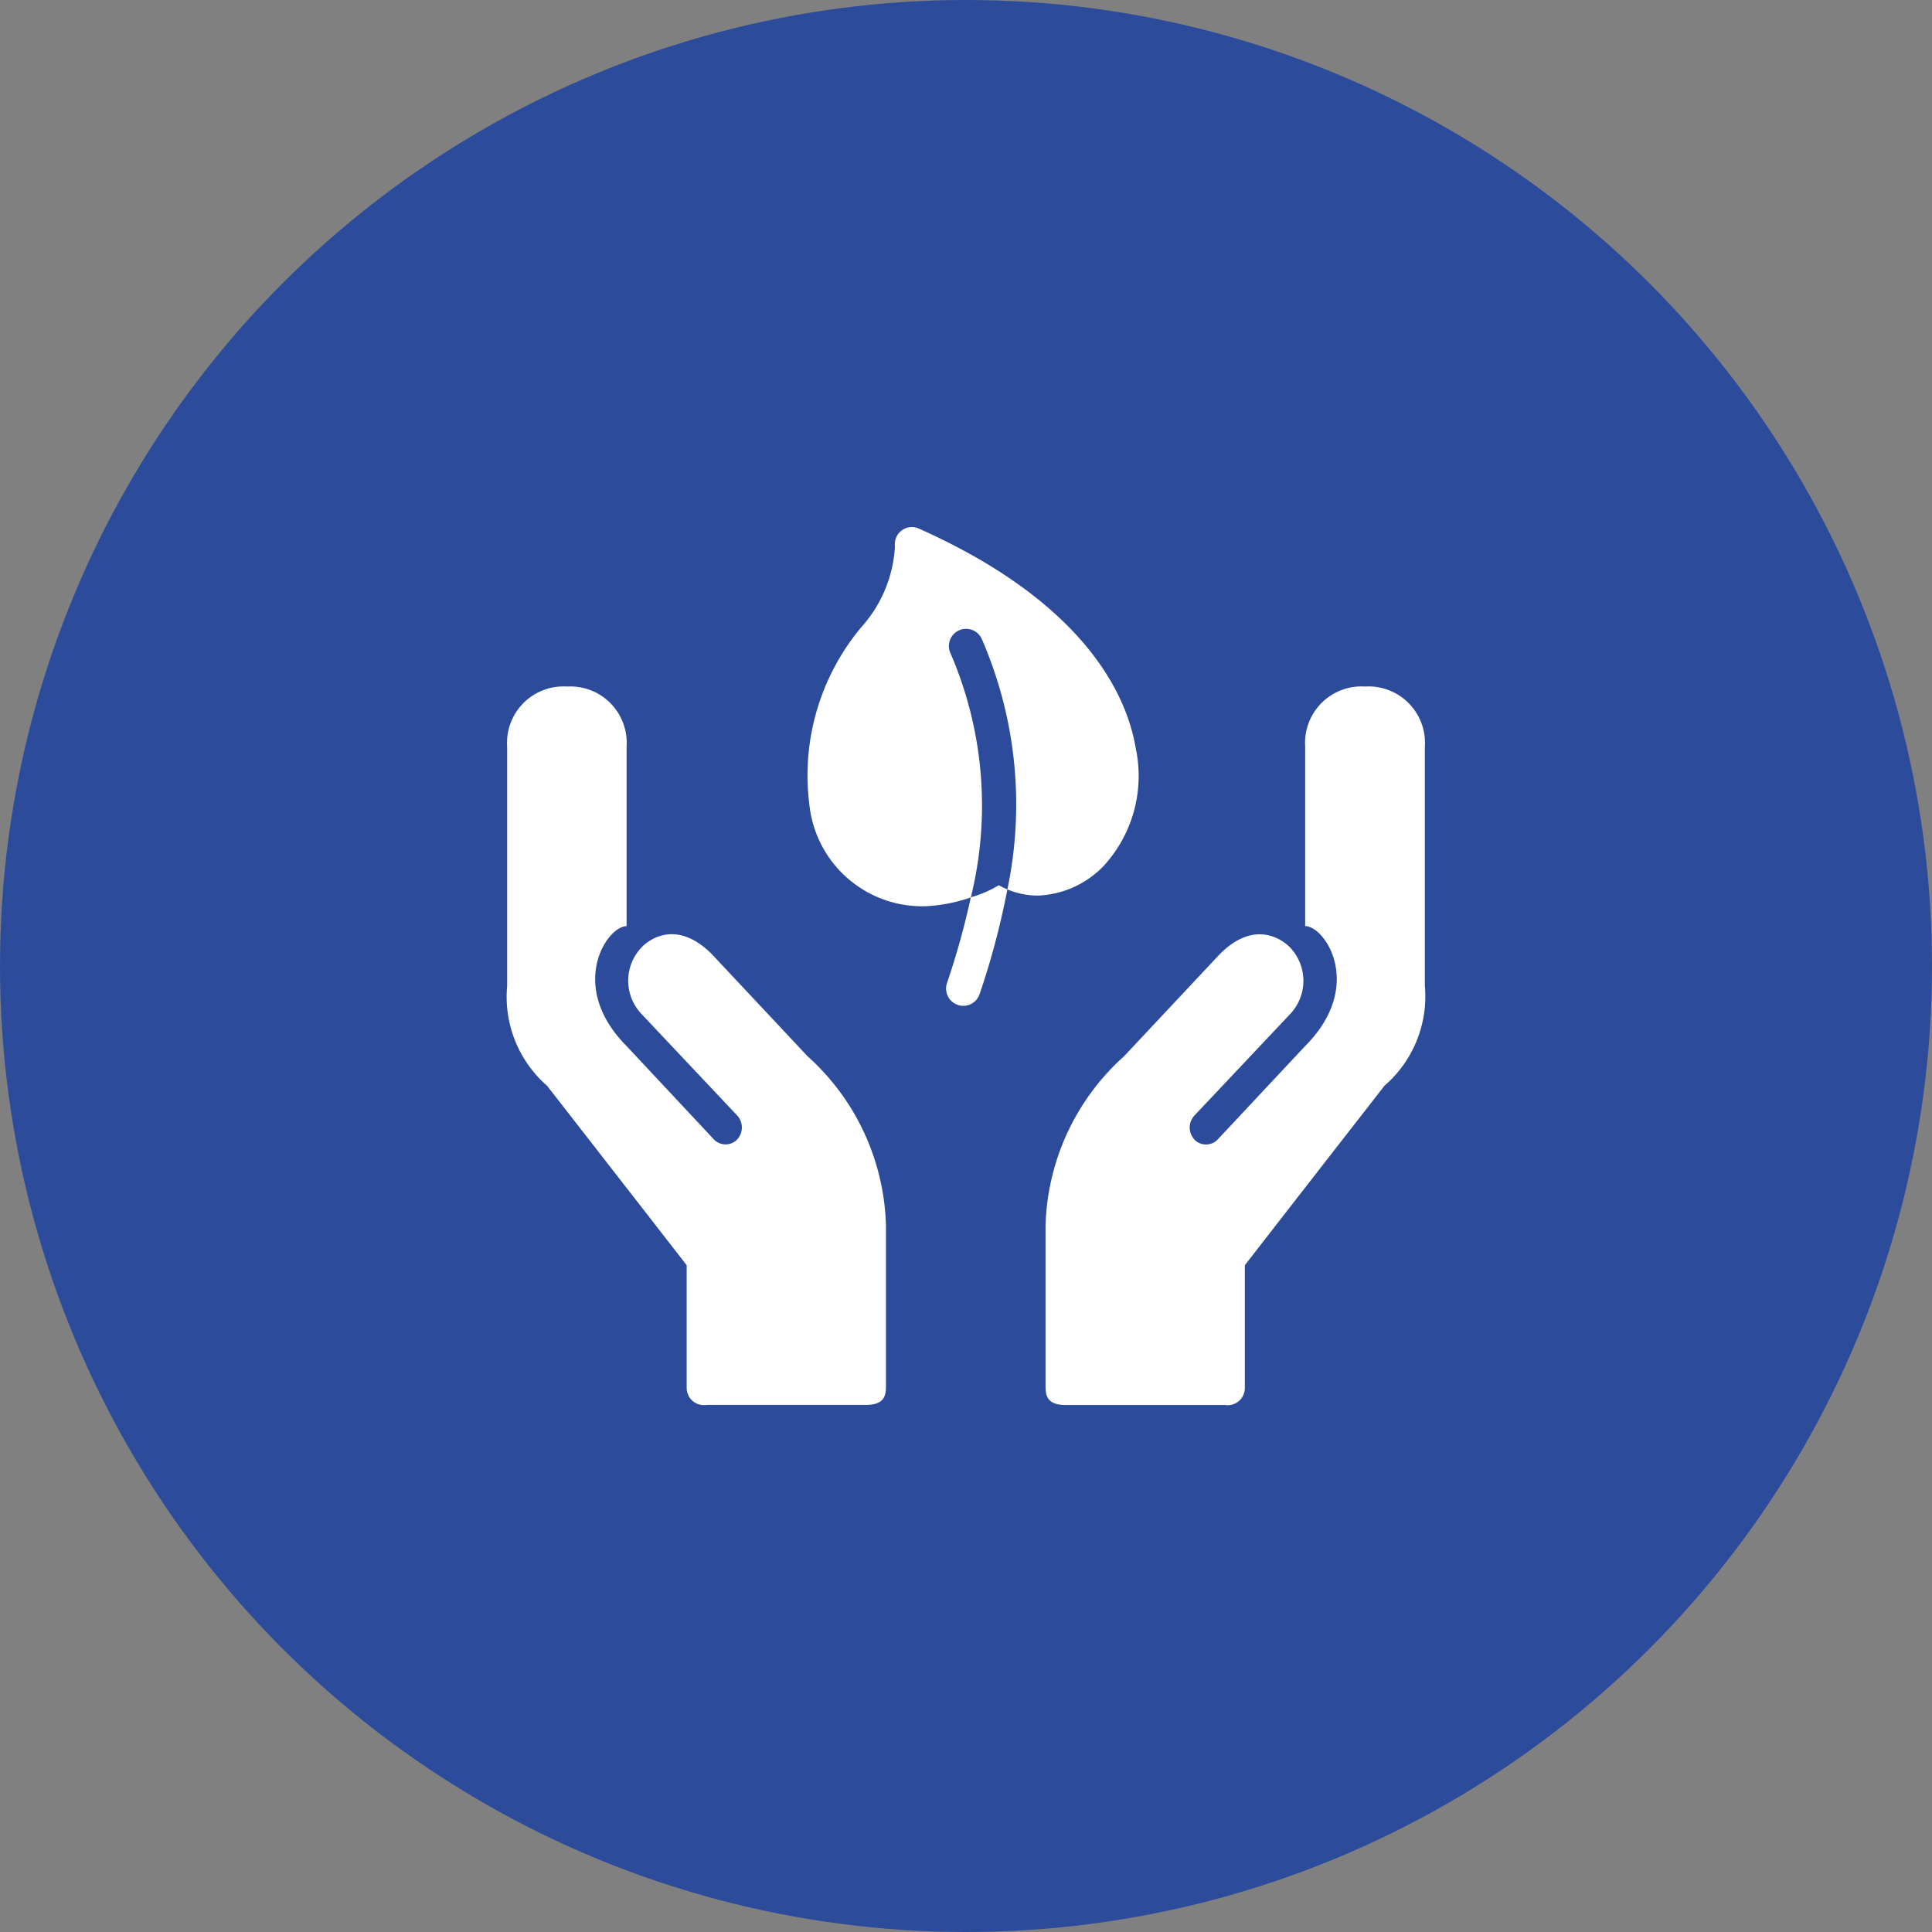
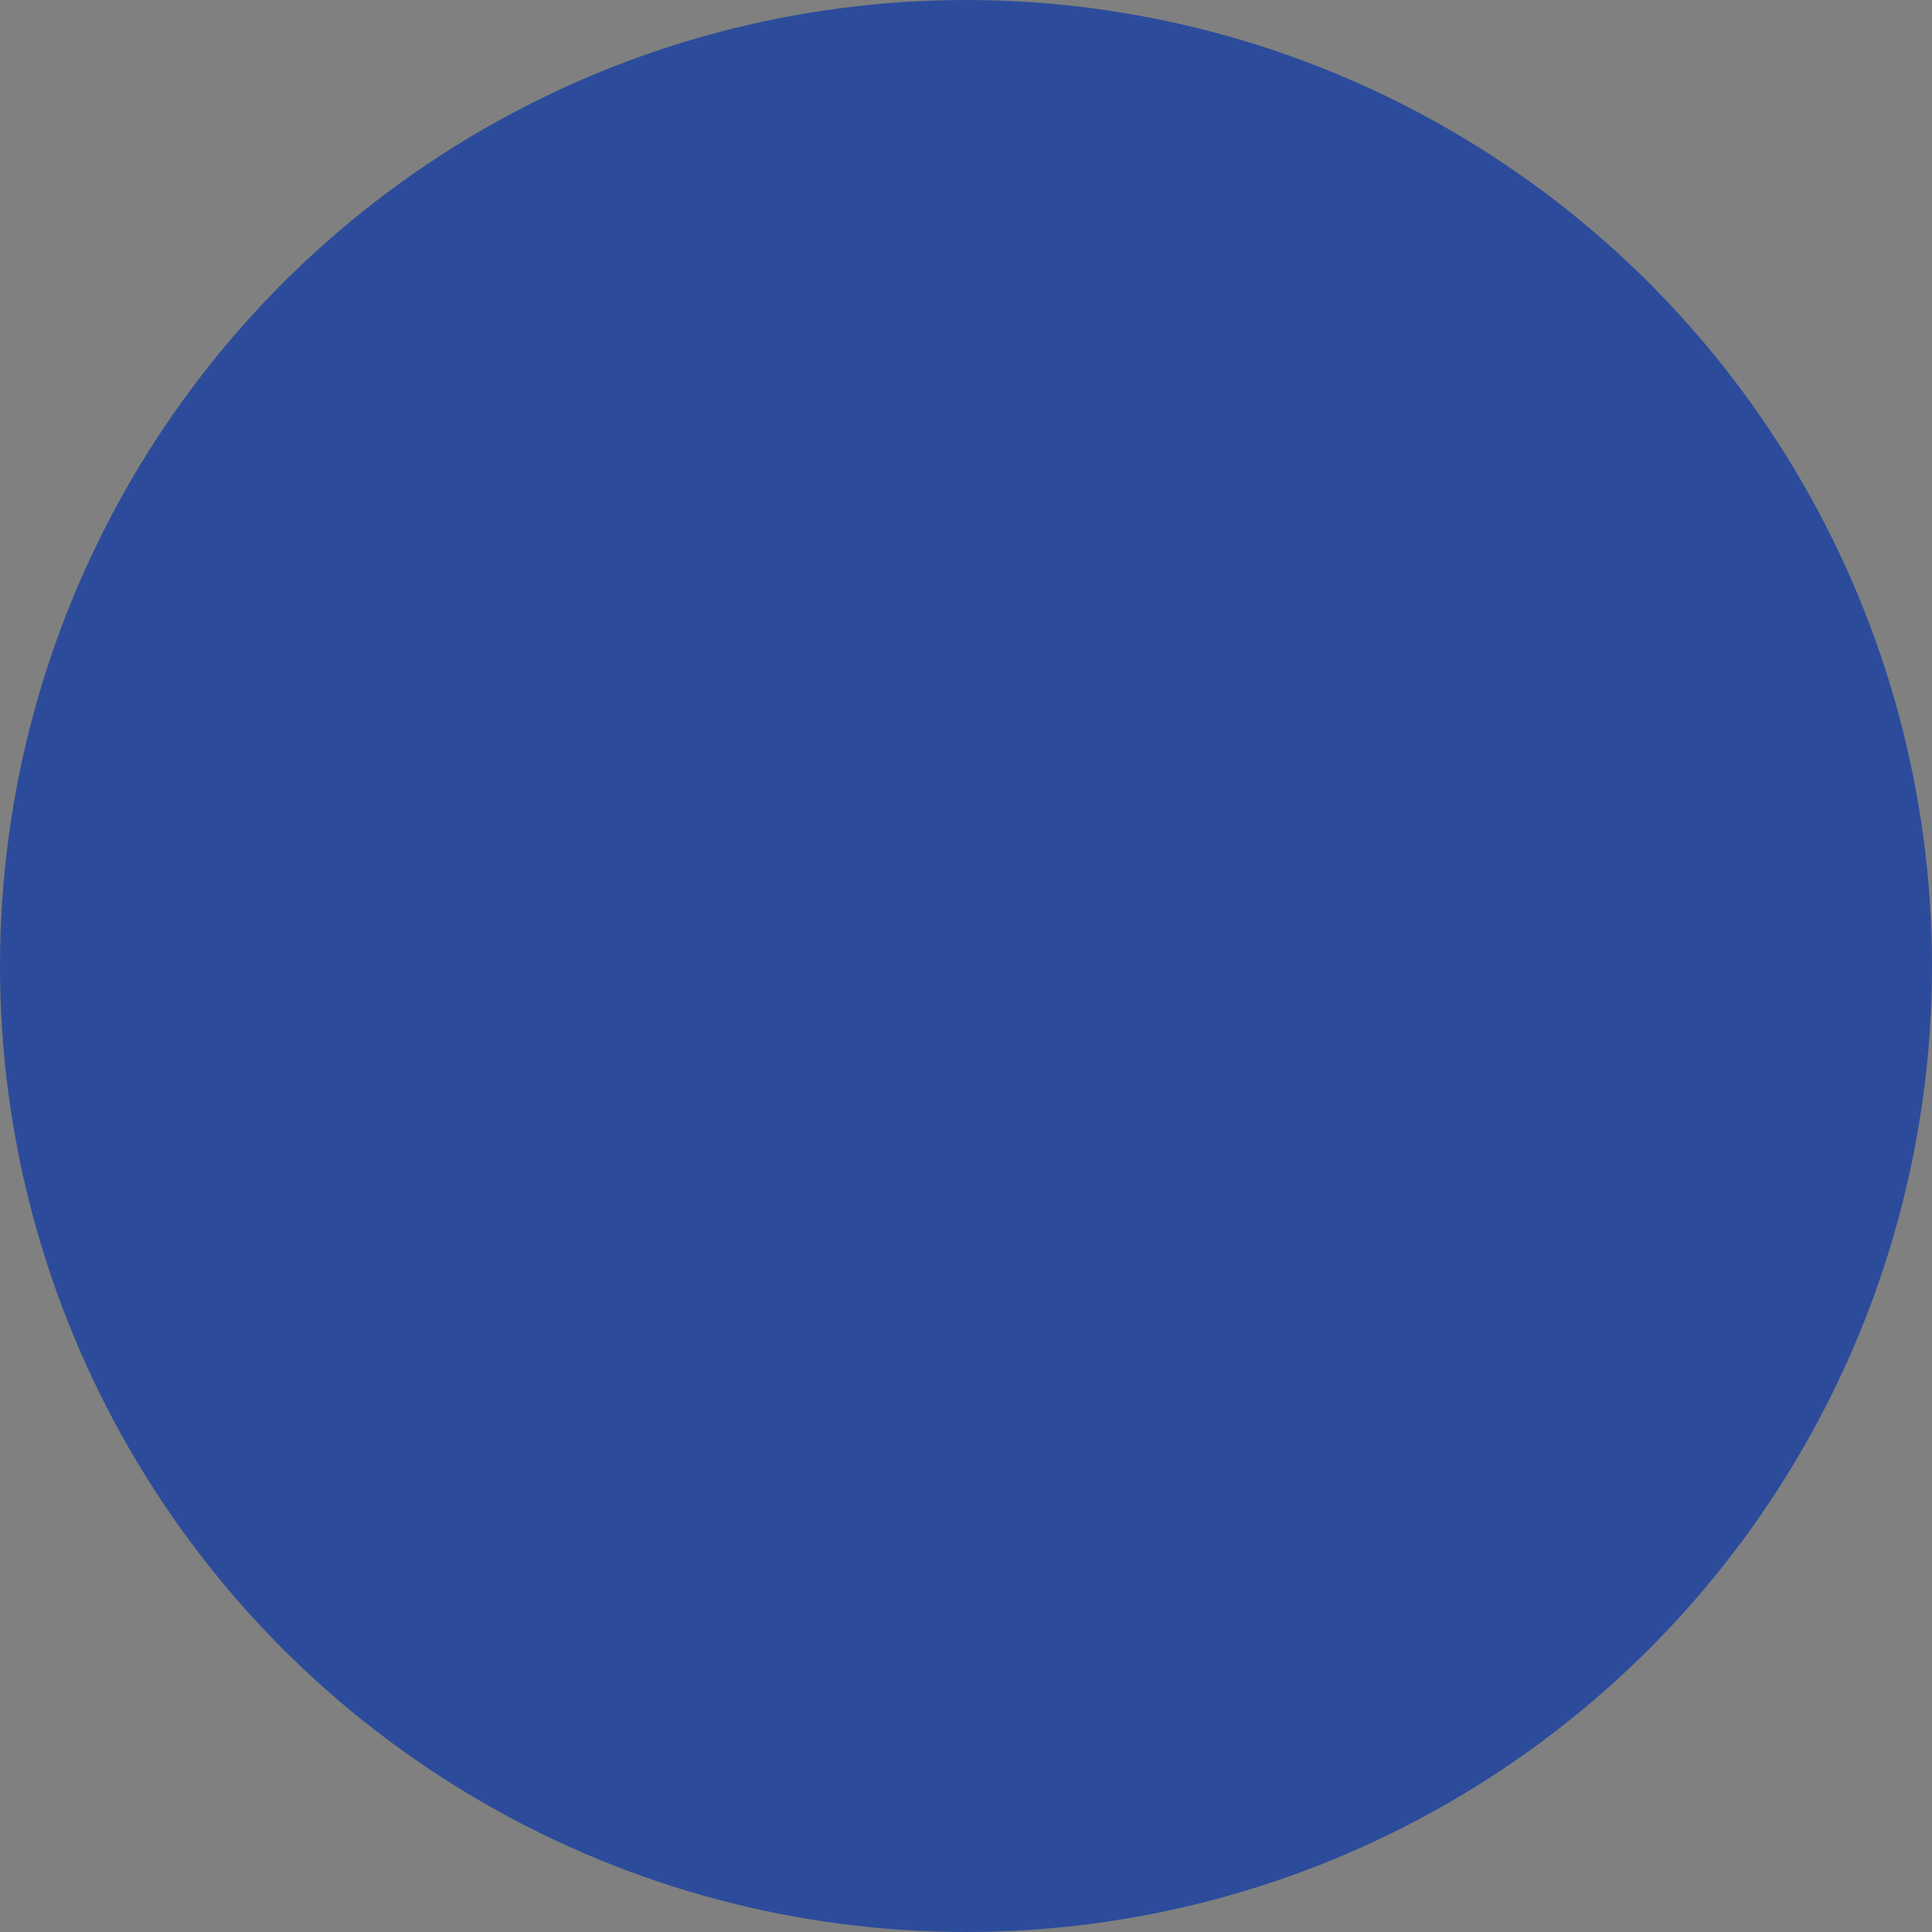
<svg xmlns="http://www.w3.org/2000/svg" width="40" height="40" viewBox="0 0 40 40">
  <rect x="0" y="0" width="40" height="40" fill="#808080" stroke="none" />
  <g data-name="Icon / Industries / Environmental Protection" transform="translate(-868 -5375)">
    <circle data-name="Ellipse 192" cx="20" cy="20" r="20" transform="translate(868 5375)" style="fill:#2c4c9b" />
-     <path d="M10.342 4a.356.356 0 0 0-.313.4 2.722 2.722 0 0 1-.7 1.675A4.787 4.787 0 0 0 8.26 9.768a2.349 2.349 0 0 0 2.414 2.08 3.382 3.382 0 0 0 .926-.182 7.939 7.939 0 0 0-.429-5.073.356.356 0 1 1 .662-.263 8.586 8.586 0 0 1 .524 5.171 1.634 1.634 0 0 0 .628.127 1.991 1.991 0 0 0 1.362-.611 2.756 2.756 0 0 0 .665-2.451c-.173-1.023-.983-2.972-4.485-4.535A.363.363 0 0 0 10.342 4zm2.015 7.5a1.674 1.674 0 0 1-.179-.086 2.351 2.351 0 0 1-.578.25 16.311 16.311 0 0 1-.494 1.778.356.356 0 0 0 .226.45.337.337 0 0 0 .111.019.358.358 0 0 0 .339-.244 16.271 16.271 0 0 0 .575-2.167zM3.239 7.3A1.168 1.168 0 0 0 2 8.543V13.5a2.444 2.444 0 0 0 .826 2.065s2.465 3.164 2.891 3.717v2.536a.356.356 0 0 0 .413.355h3.3c.413 0 .413-.234.413-.413v-3.3a4.887 4.887 0 0 0-1.626-3.508l-1.98-2.112c-.757-.757-1.338-.263-1.45-.144a1 1 0 0 0-.006 1.383l1.98 2.1a.367.367 0 0 1 0 .5.324.324 0 0 1-.239.1.329.329 0 0 1-.239-.1l-1.81-1.935c-1.234-1.244-.408-2.483 0-2.483V8.543A1.168 1.168 0 0 0 3.239 7.3zm16.522 0a1.168 1.168 0 0 0-1.239 1.239v3.721c.413 0 1.239 1.239 0 2.483l-1.814 1.938a.329.329 0 0 1-.239.1.324.324 0 0 1-.239-.1.367.367 0 0 1 0-.5l1.981-2.1a1 1 0 0 0-.006-1.383c-.115-.119-.7-.613-1.452.144l-1.98 2.112a4.887 4.887 0 0 0-1.626 3.508v3.3c0 .179 0 .413.413.413h3.3a.356.356 0 0 0 .413-.355v-2.538c.426-.553 2.891-3.717 2.891-3.717A2.444 2.444 0 0 0 21 13.5V8.543A1.168 1.168 0 0 0 19.761 7.3z" transform="translate(876.5 5381.914)" style="fill:#fff" />
  </g>
</svg>